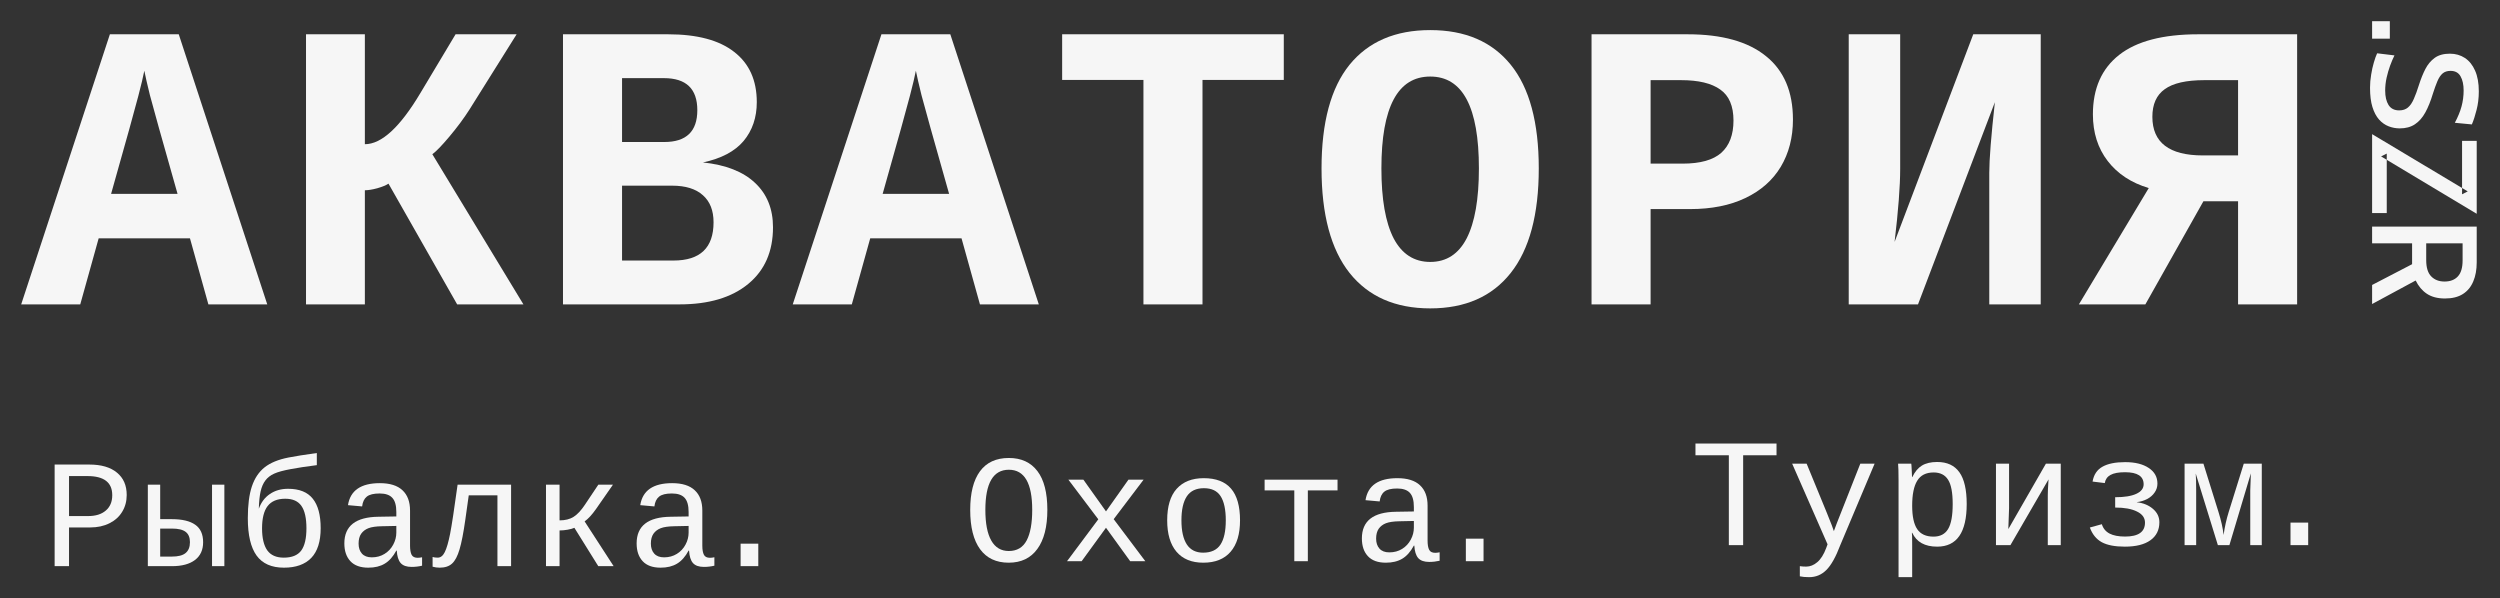
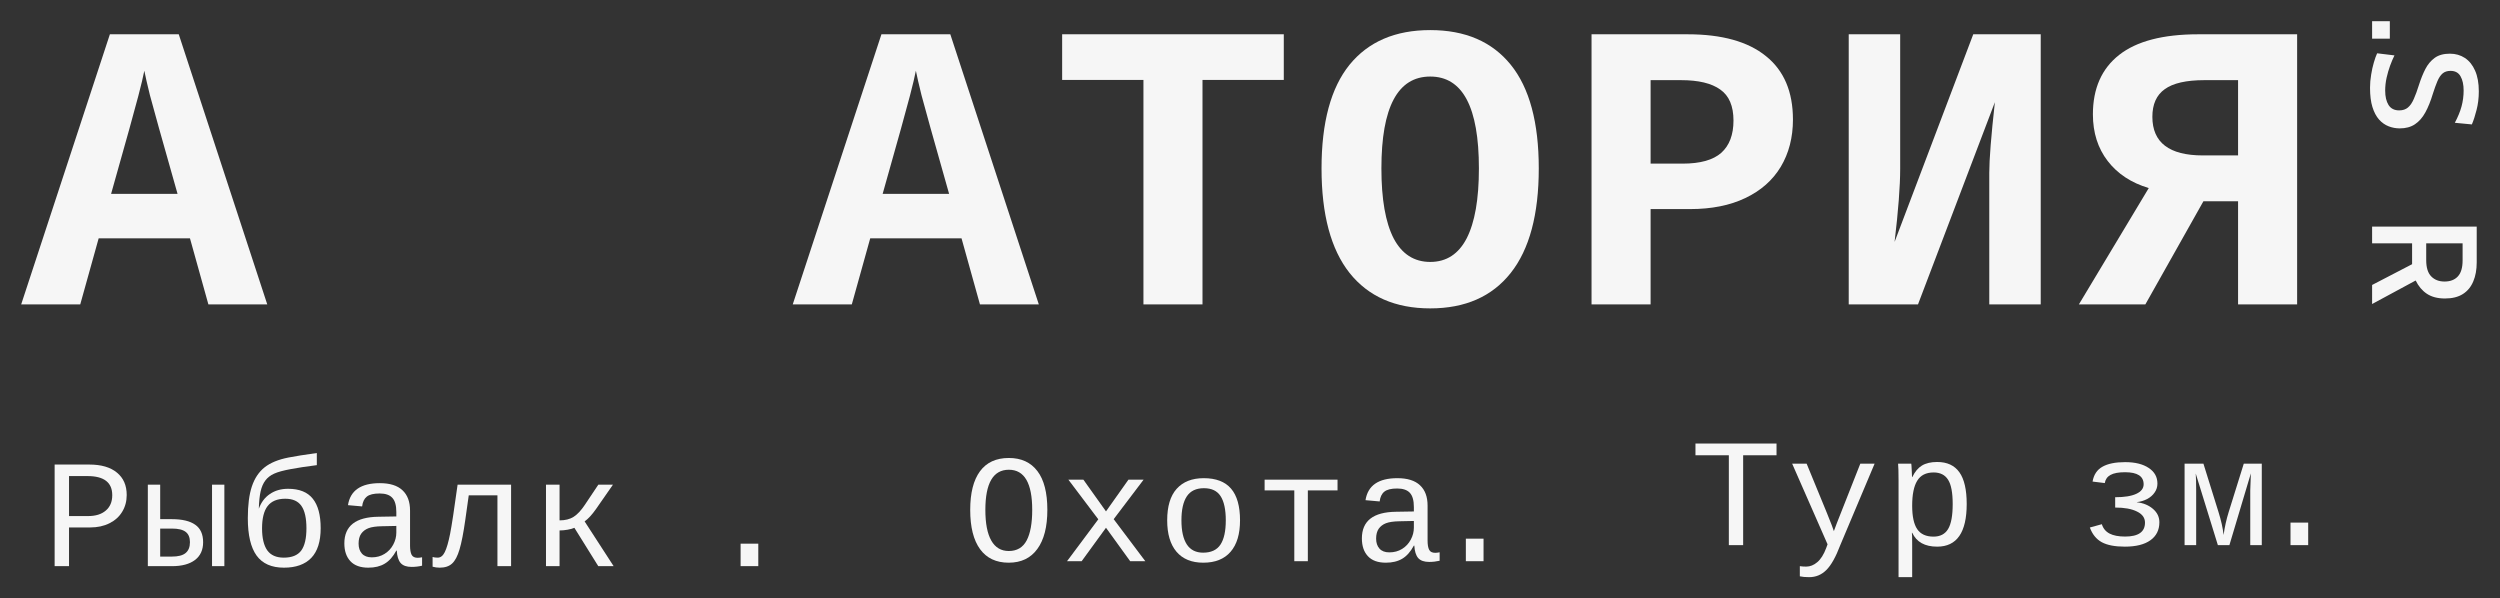
<svg xmlns="http://www.w3.org/2000/svg" viewBox="5532 5468 117.969 28.234">
  <rect x="5532" y="5468" width="117.969" height="28.234" fill="#333333" stroke="none" />
  <path fill="#f6f6f6" fill-opacity="1" stroke="" stroke-opacity="1" stroke-width="1" fill-rule="evenodd" id="tSvgcdd643838c" d="M 5544.611 5482.363 C 5541.833 5482.363 5541.833 5482.363 5541.833 5482.363 C 5541.833 5482.363 5540.964 5479.245 5540.964 5479.245 C 5540.964 5479.245 5536.656 5479.245 5536.656 5479.245 C 5536.656 5479.245 5535.787 5482.363 5535.787 5482.363 C 5535.787 5482.363 5533 5482.363 5533 5482.363 C 5533 5482.363 5537.185 5469.618 5537.185 5469.618 C 5537.185 5469.618 5540.435 5469.618 5540.435 5469.618 C 5540.435 5469.618 5544.611 5482.363 5544.611 5482.363 M 5538.81 5471.338 C 5538.76 5471.602 5538.665 5471.999 5538.527 5472.528 C 5538.394 5473.051 5537.966 5474.591 5537.242 5477.148 C 5540.378 5477.148 5540.378 5477.148 5540.378 5477.148 C 5539.641 5474.553 5539.207 5473.001 5539.074 5472.49 C 5538.949 5471.98 5538.86 5471.596 5538.81 5471.338Z" />
-   <path fill="#f6f6f6" fill-opacity="1" stroke="" stroke-opacity="1" stroke-width="1" fill-rule="evenodd" id="tSvg3b83beacdf" d="M 5546.44 5469.618 C 5549.217 5469.618 5549.217 5469.618 5549.217 5469.618 C 5549.217 5469.618 5549.217 5474.805 5549.217 5474.805 C 5550.004 5474.805 5550.877 5474.002 5551.834 5472.396 C 5553.497 5469.618 5553.497 5469.618 5553.497 5469.618 C 5553.497 5469.618 5556.378 5469.618 5556.378 5469.618 C 5556.378 5469.618 5554.158 5473.161 5554.158 5473.161 C 5553.894 5473.577 5553.579 5474.002 5553.213 5474.437 C 5552.854 5474.865 5552.584 5475.145 5552.401 5475.277 C 5556.699 5482.363 5556.699 5482.363 5556.699 5482.363 C 5556.699 5482.363 5553.572 5482.363 5553.572 5482.363 C 5553.572 5482.363 5550.332 5476.666 5550.332 5476.666 C 5550.219 5476.742 5550.042 5476.814 5549.803 5476.883 C 5549.57 5476.946 5549.375 5476.978 5549.217 5476.978 C 5549.217 5482.363 5549.217 5482.363 5549.217 5482.363 C 5549.217 5482.363 5546.44 5482.363 5546.44 5482.363 C 5546.44 5482.363 5546.44 5469.618 5546.44 5469.618" />
-   <path fill="#f6f6f6" fill-opacity="1" stroke="" stroke-opacity="1" stroke-width="1" fill-rule="evenodd" id="tSvgb08ccfe4b5" d="M 5568.476 5478.726 C 5568.476 5479.866 5568.086 5480.757 5567.305 5481.399 C 5566.524 5482.042 5565.444 5482.363 5564.065 5482.363 C 5558.566 5482.363 5558.566 5482.363 5558.566 5482.363 C 5558.566 5482.363 5558.566 5469.618 5558.566 5469.618 C 5558.566 5469.618 5563.526 5469.618 5563.526 5469.618 C 5564.899 5469.618 5565.938 5469.896 5566.644 5470.45 C 5567.355 5470.998 5567.711 5471.788 5567.711 5472.821 C 5567.711 5473.545 5567.503 5474.156 5567.088 5474.654 C 5566.672 5475.145 5566.033 5475.482 5565.17 5475.665 C 5566.247 5475.778 5567.066 5476.099 5567.626 5476.628 C 5568.193 5477.157 5568.476 5477.856 5568.476 5478.726Z M 5564.905 5473.199 C 5564.905 5472.191 5564.38 5471.687 5563.328 5471.687 C 5561.353 5471.687 5561.353 5471.687 5561.353 5471.687 C 5561.353 5471.687 5561.353 5474.701 5561.353 5474.701 C 5561.353 5474.701 5563.347 5474.701 5563.347 5474.701 C 5564.386 5474.701 5564.905 5474.2 5564.905 5473.199Z M 5565.671 5478.489 C 5565.671 5477.935 5565.504 5477.51 5565.17 5477.214 C 5564.836 5476.912 5564.351 5476.761 5563.715 5476.761 C 5561.353 5476.761 5561.353 5476.761 5561.353 5476.761 C 5561.353 5476.761 5561.353 5480.294 5561.353 5480.294 C 5561.353 5480.294 5563.781 5480.294 5563.781 5480.294 C 5565.041 5480.294 5565.671 5479.692 5565.671 5478.489Z" />
  <path fill="#f6f6f6" fill-opacity="1" stroke="" stroke-opacity="1" stroke-width="1" fill-rule="evenodd" id="tSvg1fd449bb28" d="M 5581.019 5482.363 C 5578.241 5482.363 5578.241 5482.363 5578.241 5482.363 C 5578.241 5482.363 5577.372 5479.245 5577.372 5479.245 C 5577.372 5479.245 5573.064 5479.245 5573.064 5479.245 C 5573.064 5479.245 5572.195 5482.363 5572.195 5482.363 C 5572.195 5482.363 5569.408 5482.363 5569.408 5482.363 C 5569.408 5482.363 5573.593 5469.618 5573.593 5469.618 C 5573.593 5469.618 5576.843 5469.618 5576.843 5469.618 C 5576.843 5469.618 5581.019 5482.363 5581.019 5482.363 M 5575.218 5471.338 C 5575.168 5471.602 5575.073 5471.999 5574.935 5472.528 C 5574.802 5473.051 5574.374 5474.591 5573.65 5477.148 C 5576.786 5477.148 5576.786 5477.148 5576.786 5477.148 C 5576.05 5474.553 5575.615 5473.001 5575.483 5472.49 C 5575.357 5471.98 5575.269 5471.596 5575.218 5471.338Z" />
  <path fill="#f6f6f6" fill-opacity="1" stroke="" stroke-opacity="1" stroke-width="1" fill-rule="evenodd" id="tSvg200094f6c5" d="M 5588.743 5471.772 C 5588.743 5482.363 5588.743 5482.363 5588.743 5482.363 C 5588.743 5482.363 5585.956 5482.363 5585.956 5482.363 C 5585.956 5482.363 5585.956 5471.772 5585.956 5471.772 C 5585.956 5471.772 5582.12 5471.772 5582.12 5471.772 C 5582.12 5471.772 5582.12 5469.618 5582.12 5469.618 C 5582.12 5469.618 5592.579 5469.618 5592.579 5469.618 C 5592.579 5469.618 5592.579 5471.772 5592.579 5471.772 C 5592.579 5471.772 5588.743 5471.772 5588.743 5471.772" />
  <path fill="#f6f6f6" fill-opacity="1" stroke="" stroke-opacity="1" stroke-width="1" fill-rule="evenodd" id="tSvg9d6fa76695" d="M 5604.611 5475.948 C 5604.611 5478.121 5604.17 5479.765 5603.288 5480.88 C 5602.406 5481.994 5601.14 5482.552 5599.49 5482.552 C 5597.84 5482.552 5596.571 5481.994 5595.683 5480.88 C 5594.801 5479.765 5594.36 5478.121 5594.36 5475.948 C 5594.36 5473.775 5594.801 5472.144 5595.683 5471.054 C 5596.571 5469.965 5597.84 5469.42 5599.49 5469.42 C 5601.14 5469.42 5602.406 5469.965 5603.288 5471.054 C 5604.17 5472.144 5604.611 5473.775 5604.611 5475.948Z M 5601.786 5475.948 C 5601.786 5473.057 5601.021 5471.612 5599.49 5471.612 C 5597.954 5471.612 5597.185 5473.057 5597.185 5475.948 C 5597.185 5477.397 5597.377 5478.496 5597.761 5479.245 C 5598.152 5479.988 5598.728 5480.36 5599.49 5480.36 C 5600.252 5480.36 5600.826 5479.988 5601.21 5479.245 C 5601.594 5478.496 5601.786 5477.397 5601.786 5475.948Z" />
  <path fill="#f6f6f6" fill-opacity="1" stroke="" stroke-opacity="1" stroke-width="1" fill-rule="evenodd" id="tSvg179ce3234c9" d="M 5616.605 5473.643 C 5616.605 5474.487 5616.413 5475.23 5616.029 5475.873 C 5615.645 5476.509 5615.087 5477 5614.357 5477.346 C 5613.632 5477.693 5612.763 5477.866 5611.749 5477.866 C 5609.888 5477.866 5609.888 5477.866 5609.888 5477.866 C 5609.888 5477.866 5609.888 5482.363 5609.888 5482.363 C 5609.888 5482.363 5607.101 5482.363 5607.101 5482.363 C 5607.101 5482.363 5607.101 5469.618 5607.101 5469.618 C 5607.101 5469.618 5611.636 5469.618 5611.636 5469.618 C 5613.254 5469.618 5614.486 5469.962 5615.33 5470.648 C 5616.18 5471.328 5616.605 5472.327 5616.605 5473.643Z M 5613.799 5473.69 C 5613.799 5473.004 5613.591 5472.516 5613.176 5472.226 C 5612.766 5471.93 5612.149 5471.782 5611.324 5471.782 C 5609.888 5471.782 5609.888 5471.782 5609.888 5471.782 C 5609.888 5471.782 5609.888 5475.721 5609.888 5475.721 C 5609.888 5475.721 5611.4 5475.721 5611.4 5475.721 C 5612.231 5475.721 5612.839 5475.551 5613.223 5475.211 C 5613.607 5474.865 5613.799 5474.358 5613.799 5473.69Z" />
  <path fill="#f6f6f6" fill-opacity="1" stroke="" stroke-opacity="1" stroke-width="1" fill-rule="evenodd" id="tSvgf5de61e5c0" d="M 5619.237 5482.363 C 5619.237 5469.618 5619.237 5469.618 5619.237 5469.618 C 5619.237 5469.618 5621.665 5469.618 5621.665 5469.618 C 5621.665 5469.618 5621.665 5475.967 5621.665 5475.967 C 5621.665 5476.786 5621.577 5477.935 5621.401 5479.415 C 5625.113 5469.618 5625.113 5469.618 5625.113 5469.618 C 5625.113 5469.618 5628.297 5469.618 5628.297 5469.618 C 5628.297 5469.618 5628.297 5482.363 5628.297 5482.363 C 5628.297 5482.363 5625.869 5482.363 5625.869 5482.363 C 5625.869 5482.363 5625.869 5476.165 5625.869 5476.165 C 5625.869 5475.523 5625.957 5474.408 5626.134 5472.821 C 5622.506 5482.363 5622.506 5482.363 5622.506 5482.363 C 5622.506 5482.363 5619.237 5482.363 5619.237 5482.363" />
  <path fill="#f6f6f6" fill-opacity="1" stroke="" stroke-opacity="1" stroke-width="1" fill-rule="evenodd" id="tSvgcfa8d6902d" d="M 5630.098 5482.363 C 5633.395 5476.874 5633.395 5476.874 5633.395 5476.874 C 5632.57 5476.628 5631.924 5476.203 5631.458 5475.599 C 5630.992 5474.994 5630.759 5474.26 5630.759 5473.397 C 5630.759 5472.176 5631.172 5471.24 5631.997 5470.592 C 5632.822 5469.943 5634.066 5469.618 5635.729 5469.618 C 5640.396 5469.618 5640.396 5469.618 5640.396 5469.618 C 5640.396 5469.618 5640.396 5482.363 5640.396 5482.363 C 5640.396 5482.363 5637.609 5482.363 5637.609 5482.363 C 5637.609 5482.363 5637.609 5477.497 5637.609 5477.497 C 5637.609 5477.497 5635.974 5477.497 5635.974 5477.497 C 5635.974 5477.497 5633.235 5482.363 5633.235 5482.363 C 5633.235 5482.363 5630.098 5482.363 5630.098 5482.363 M 5633.565 5473.511 C 5633.565 5474.726 5634.359 5475.334 5635.946 5475.334 C 5637.609 5475.334 5637.609 5475.334 5637.609 5475.334 C 5637.609 5475.334 5637.609 5471.782 5637.609 5471.782 C 5637.609 5471.782 5636.021 5471.782 5636.021 5471.782 C 5635.165 5471.782 5634.541 5471.924 5634.151 5472.207 C 5633.76 5472.484 5633.565 5472.919 5633.565 5473.511Z" />
  <path fill="#f6f6f6" fill-opacity="1" stroke="" stroke-opacity="1" stroke-width="1" fill-rule="evenodd" id="tSvg1446a90a899" d="M 5537.979 5491.357 C 5537.979 5491.653 5537.908 5491.917 5537.766 5492.149 C 5537.626 5492.382 5537.425 5492.563 5537.162 5492.693 C 5536.901 5492.824 5536.599 5492.889 5536.255 5492.889 C 5535.257 5492.889 5535.257 5492.889 5535.257 5492.889 C 5535.257 5492.889 5535.257 5494.716 5535.257 5494.716 C 5535.257 5494.716 5534.578 5494.716 5534.578 5494.716 C 5534.578 5494.716 5534.578 5489.921 5534.578 5489.921 C 5534.578 5489.921 5536.213 5489.921 5536.213 5489.921 C 5536.777 5489.921 5537.212 5490.048 5537.517 5490.301 C 5537.825 5490.552 5537.979 5490.904 5537.979 5491.357Z M 5537.297 5491.367 C 5537.297 5490.766 5536.908 5490.465 5536.131 5490.465 C 5535.257 5490.465 5535.257 5490.465 5535.257 5490.465 C 5535.257 5490.465 5535.257 5492.352 5535.257 5492.352 C 5535.257 5492.352 5536.16 5492.352 5536.16 5492.352 C 5536.513 5492.352 5536.79 5492.266 5536.991 5492.093 C 5537.195 5491.92 5537.297 5491.678 5537.297 5491.367Z" />
  <path fill="#f6f6f6" fill-opacity="1" stroke="" stroke-opacity="1" stroke-width="1" fill-rule="evenodd" id="tSvg923020d1e1" d="M 5540.11 5492.498 C 5540.596 5492.498 5540.963 5492.585 5541.212 5492.761 C 5541.461 5492.934 5541.585 5493.209 5541.585 5493.585 C 5541.585 5493.95 5541.457 5494.23 5541.201 5494.424 C 5540.945 5494.619 5540.583 5494.716 5540.114 5494.716 C 5538.976 5494.716 5538.976 5494.716 5538.976 5494.716 C 5538.976 5494.716 5538.976 5490.87 5538.976 5490.87 C 5538.976 5490.87 5539.559 5490.87 5539.559 5490.87 C 5539.559 5490.87 5539.559 5492.498 5539.559 5492.498 C 5539.559 5492.498 5540.11 5492.498 5540.11 5492.498 M 5539.559 5494.264 C 5540.11 5494.264 5540.11 5494.264 5540.11 5494.264 C 5540.406 5494.264 5540.622 5494.209 5540.757 5494.097 C 5540.894 5493.986 5540.963 5493.815 5540.963 5493.585 C 5540.963 5493.363 5540.896 5493.2 5540.761 5493.098 C 5540.628 5492.994 5540.412 5492.942 5540.114 5492.942 C 5539.559 5492.942 5539.559 5492.942 5539.559 5492.942 C 5539.559 5492.942 5539.559 5494.264 5539.559 5494.264 M 5542.005 5494.716 C 5542.005 5490.87 5542.005 5490.87 5542.005 5490.87 C 5542.005 5490.87 5542.587 5490.87 5542.587 5490.87 C 5542.587 5490.87 5542.587 5494.716 5542.587 5494.716 C 5542.587 5494.716 5542.005 5494.716 5542.005 5494.716" />
  <path fill="#f6f6f6" fill-opacity="1" stroke="" stroke-opacity="1" stroke-width="1" fill-rule="evenodd" id="tSvg101f8bbebd4" d="M 5546.46 5492.931 C 5546.46 5492.453 5546.382 5492.101 5546.225 5491.876 C 5546.069 5491.648 5545.814 5491.534 5545.461 5491.534 C 5545.084 5491.534 5544.807 5491.649 5544.629 5491.879 C 5544.454 5492.107 5544.366 5492.457 5544.366 5492.931 C 5544.366 5493.391 5544.448 5493.737 5544.611 5493.969 C 5544.777 5494.199 5545.037 5494.314 5545.39 5494.314 C 5545.771 5494.314 5546.045 5494.204 5546.211 5493.984 C 5546.377 5493.761 5546.46 5493.41 5546.46 5492.931Z M 5545.596 5491.065 C 5546.122 5491.065 5546.51 5491.22 5546.758 5491.531 C 5547.007 5491.839 5547.132 5492.303 5547.132 5492.924 C 5547.132 5493.552 5546.983 5494.02 5546.687 5494.328 C 5546.391 5494.634 5545.961 5494.787 5545.397 5494.787 C 5544.814 5494.787 5544.384 5494.596 5544.107 5494.215 C 5543.832 5493.833 5543.694 5493.247 5543.694 5492.455 C 5543.694 5491.834 5543.758 5491.333 5543.886 5490.952 C 5544.014 5490.568 5544.215 5490.268 5544.487 5490.052 C 5544.76 5489.837 5545.134 5489.683 5545.61 5489.59 C 5545.937 5489.526 5546.384 5489.455 5546.95 5489.377 C 5546.95 5489.949 5546.95 5489.949 5546.95 5489.949 C 5546.462 5490.011 5546.062 5490.071 5545.749 5490.13 C 5545.382 5490.197 5545.11 5490.27 5544.935 5490.351 C 5544.76 5490.431 5544.622 5490.538 5544.523 5490.671 C 5544.423 5490.801 5544.348 5490.972 5544.299 5491.183 C 5544.251 5491.391 5544.223 5491.666 5544.213 5492.007 C 5544.322 5491.704 5544.497 5491.472 5544.736 5491.311 C 5544.975 5491.147 5545.262 5491.065 5545.596 5491.065Z" />
  <path fill="#f6f6f6" fill-opacity="1" stroke="" stroke-opacity="1" stroke-width="1" fill-rule="evenodd" id="tSvg7ad929771" d="M 5551.708 5494.321 C 5551.769 5494.321 5551.839 5494.313 5551.917 5494.296 C 5551.917 5494.694 5551.917 5494.694 5551.917 5494.694 C 5551.756 5494.732 5551.592 5494.751 5551.423 5494.751 C 5551.186 5494.751 5551.013 5494.69 5550.904 5494.566 C 5550.798 5494.441 5550.737 5494.245 5550.723 5493.98 C 5550.702 5493.98 5550.702 5493.98 5550.702 5493.98 C 5550.548 5494.267 5550.365 5494.473 5550.154 5494.598 C 5549.946 5494.724 5549.688 5494.787 5549.38 5494.787 C 5549.005 5494.787 5548.723 5494.685 5548.534 5494.481 C 5548.344 5494.277 5548.249 5493.998 5548.249 5493.642 C 5548.249 5492.815 5548.787 5492.396 5549.863 5492.384 C 5550.702 5492.37 5550.702 5492.37 5550.702 5492.37 C 5550.702 5492.37 5550.702 5492.16 5550.702 5492.16 C 5550.702 5491.85 5550.639 5491.627 5550.513 5491.492 C 5550.388 5491.354 5550.188 5491.286 5549.913 5491.286 C 5549.633 5491.286 5549.432 5491.335 5549.308 5491.435 C 5549.185 5491.534 5549.112 5491.688 5549.088 5491.897 C 5548.42 5491.837 5548.42 5491.837 5548.42 5491.837 C 5548.529 5491.145 5549.03 5490.799 5549.923 5490.799 C 5550.397 5490.799 5550.753 5490.91 5550.99 5491.133 C 5551.229 5491.353 5551.349 5491.673 5551.349 5492.093 C 5551.349 5493.749 5551.349 5493.749 5551.349 5493.749 C 5551.349 5493.938 5551.374 5494.082 5551.423 5494.179 C 5551.473 5494.274 5551.568 5494.321 5551.708 5494.321Z M 5549.543 5494.3 C 5549.771 5494.3 5549.972 5494.245 5550.147 5494.136 C 5550.323 5494.027 5550.459 5493.882 5550.556 5493.699 C 5550.653 5493.517 5550.702 5493.328 5550.702 5493.134 C 5550.702 5492.818 5550.702 5492.818 5550.702 5492.818 C 5550.702 5492.818 5550.026 5492.832 5550.026 5492.832 C 5549.747 5492.837 5549.534 5492.867 5549.387 5492.924 C 5549.24 5492.981 5549.125 5493.069 5549.042 5493.187 C 5548.961 5493.303 5548.921 5493.459 5548.921 5493.653 C 5548.921 5493.847 5548.973 5494.004 5549.077 5494.122 C 5549.184 5494.241 5549.339 5494.3 5549.543 5494.3Z" />
  <path fill="#f6f6f6" fill-opacity="1" stroke="" stroke-opacity="1" stroke-width="1" fill-rule="evenodd" id="tSvg1773fa262e3" d="M 5555.473 5494.716 C 5555.473 5491.375 5555.473 5491.375 5555.473 5491.375 C 5555.473 5491.375 5554.119 5491.375 5554.119 5491.375 C 5554.119 5491.375 5553.956 5492.533 5553.956 5492.533 C 5553.87 5493.142 5553.78 5493.606 5553.685 5493.923 C 5553.593 5494.238 5553.476 5494.461 5553.334 5494.591 C 5553.194 5494.722 5552.998 5494.787 5552.747 5494.787 C 5552.629 5494.787 5552.517 5494.771 5552.413 5494.741 C 5552.413 5494.282 5552.413 5494.282 5552.413 5494.282 C 5552.472 5494.303 5552.553 5494.314 5552.655 5494.314 C 5552.792 5494.314 5552.903 5494.226 5552.989 5494.051 C 5553.076 5493.876 5553.159 5493.591 5553.238 5493.198 C 5553.316 5492.802 5553.434 5492.026 5553.593 5490.87 C 5556.117 5490.87 5556.117 5490.87 5556.117 5490.87 C 5556.117 5490.87 5556.117 5494.716 5556.117 5494.716 C 5556.117 5494.716 5555.473 5494.716 5555.473 5494.716" />
  <path fill="#f6f6f6" fill-opacity="1" stroke="" stroke-opacity="1" stroke-width="1" fill-rule="evenodd" id="tSvgc6da4e974c" d="M 5557.764 5490.87 C 5558.404 5490.87 5558.404 5490.87 5558.404 5490.87 C 5558.404 5490.87 5558.404 5492.555 5558.404 5492.555 C 5558.672 5492.555 5558.893 5492.499 5559.068 5492.388 C 5559.244 5492.276 5559.419 5492.089 5559.595 5491.826 C 5560.234 5490.87 5560.234 5490.87 5560.234 5490.87 C 5560.234 5490.87 5560.924 5490.87 5560.924 5490.87 C 5560.924 5490.87 5560.121 5492.025 5560.121 5492.025 C 5559.936 5492.288 5559.758 5492.481 5559.587 5492.604 C 5560.956 5494.716 5560.956 5494.716 5560.956 5494.716 C 5560.956 5494.716 5560.231 5494.716 5560.231 5494.716 C 5560.231 5494.716 5559.104 5492.906 5559.104 5492.906 C 5559.023 5492.942 5558.918 5492.972 5558.788 5492.995 C 5558.657 5493.019 5558.529 5493.031 5558.404 5493.031 C 5558.404 5494.716 5558.404 5494.716 5558.404 5494.716 C 5558.404 5494.716 5557.764 5494.716 5557.764 5494.716 C 5557.764 5494.716 5557.764 5490.87 5557.764 5490.87" />
-   <path fill="#f6f6f6" fill-opacity="1" stroke="" stroke-opacity="1" stroke-width="1" fill-rule="evenodd" id="tSvg8ff6683777" d="M 5565.5 5494.321 C 5565.562 5494.321 5565.632 5494.313 5565.71 5494.296 C 5565.71 5494.694 5565.71 5494.694 5565.71 5494.694 C 5565.549 5494.732 5565.384 5494.751 5565.216 5494.751 C 5564.979 5494.751 5564.806 5494.69 5564.697 5494.566 C 5564.59 5494.441 5564.53 5494.245 5564.515 5493.98 C 5564.494 5493.98 5564.494 5493.98 5564.494 5493.98 C 5564.34 5494.267 5564.158 5494.473 5563.947 5494.598 C 5563.738 5494.724 5563.48 5494.787 5563.172 5494.787 C 5562.797 5494.787 5562.515 5494.685 5562.326 5494.481 C 5562.136 5494.277 5562.041 5493.998 5562.041 5493.642 C 5562.041 5492.815 5562.579 5492.396 5563.655 5492.384 C 5564.494 5492.37 5564.494 5492.37 5564.494 5492.37 C 5564.494 5492.37 5564.494 5492.16 5564.494 5492.16 C 5564.494 5491.85 5564.431 5491.627 5564.306 5491.492 C 5564.18 5491.354 5563.98 5491.286 5563.705 5491.286 C 5563.425 5491.286 5563.224 5491.335 5563.101 5491.435 C 5562.978 5491.534 5562.904 5491.688 5562.88 5491.897 C 5562.212 5491.837 5562.212 5491.837 5562.212 5491.837 C 5562.321 5491.145 5562.822 5490.799 5563.716 5490.799 C 5564.19 5490.799 5564.545 5490.91 5564.782 5491.133 C 5565.021 5491.353 5565.141 5491.673 5565.141 5492.093 C 5565.141 5493.749 5565.141 5493.749 5565.141 5493.749 C 5565.141 5493.938 5565.166 5494.082 5565.216 5494.179 C 5565.265 5494.274 5565.36 5494.321 5565.5 5494.321Z M 5563.335 5494.3 C 5563.563 5494.3 5563.764 5494.245 5563.94 5494.136 C 5564.115 5494.027 5564.251 5493.882 5564.348 5493.699 C 5564.446 5493.517 5564.494 5493.328 5564.494 5493.134 C 5564.494 5492.818 5564.494 5492.818 5564.494 5492.818 C 5564.494 5492.818 5563.819 5492.832 5563.819 5492.832 C 5563.539 5492.837 5563.326 5492.867 5563.179 5492.924 C 5563.032 5492.981 5562.917 5493.069 5562.834 5493.187 C 5562.754 5493.303 5562.713 5493.459 5562.713 5493.653 C 5562.713 5493.847 5562.765 5494.004 5562.87 5494.122 C 5562.976 5494.241 5563.132 5494.3 5563.335 5494.3Z" />
  <path fill="#f6f6f6" fill-opacity="1" stroke="" stroke-opacity="1" stroke-width="1" fill-rule="evenodd" id="tSvg10c5b9c39ea" d="M 5566.947 5494.716 C 5566.947 5493.653 5566.947 5493.653 5566.947 5493.653 C 5566.947 5493.653 5567.782 5493.653 5567.782 5493.653 C 5567.782 5493.653 5567.782 5494.716 5567.782 5494.716 C 5567.782 5494.716 5566.947 5494.716 5566.947 5494.716" />
  <path fill="#f6f6f6" fill-opacity="1" stroke="" stroke-opacity="1" stroke-width="1" fill-rule="evenodd" id="tSvg9907bf5aaa" d="M 5581.422 5492.06 C 5581.422 5492.859 5581.265 5493.474 5580.949 5493.905 C 5580.637 5494.336 5580.186 5494.552 5579.599 5494.552 C 5579.009 5494.552 5578.558 5494.34 5578.248 5493.916 C 5577.938 5493.492 5577.782 5492.873 5577.782 5492.06 C 5577.782 5491.262 5577.936 5490.654 5578.244 5490.237 C 5578.552 5489.82 5579.006 5489.611 5579.606 5489.611 C 5580.191 5489.611 5580.64 5489.817 5580.953 5490.23 C 5581.266 5490.64 5581.422 5491.25 5581.422 5492.06Z M 5580.708 5492.06 C 5580.708 5490.797 5580.34 5490.166 5579.606 5490.166 C 5578.866 5490.166 5578.497 5490.797 5578.497 5492.06 C 5578.497 5492.7 5578.59 5493.184 5578.778 5493.511 C 5578.965 5493.838 5579.24 5494.001 5579.602 5494.001 C 5579.988 5494.001 5580.269 5493.835 5580.445 5493.503 C 5580.62 5493.172 5580.708 5492.691 5580.708 5492.06Z" />
  <path fill="#f6f6f6" fill-opacity="1" stroke="" stroke-opacity="1" stroke-width="1" fill-rule="evenodd" id="tSvg3a3558f23a" d="M 5585.33 5494.481 C 5584.189 5492.903 5584.189 5492.903 5584.189 5492.903 C 5584.189 5492.903 5583.041 5494.481 5583.041 5494.481 C 5583.041 5494.481 5582.351 5494.481 5582.351 5494.481 C 5582.351 5494.481 5583.826 5492.505 5583.826 5492.505 C 5583.826 5492.505 5582.415 5490.635 5582.415 5490.635 C 5582.415 5490.635 5583.123 5490.635 5583.123 5490.635 C 5583.123 5490.635 5584.189 5492.131 5584.189 5492.131 C 5584.189 5492.131 5585.248 5490.635 5585.248 5490.635 C 5585.248 5490.635 5585.963 5490.635 5585.963 5490.635 C 5585.963 5490.635 5584.552 5492.498 5584.552 5492.498 C 5584.552 5492.498 5586.044 5494.481 5586.044 5494.481 C 5586.044 5494.481 5585.33 5494.481 5585.33 5494.481" />
  <path fill="#f6f6f6" fill-opacity="1" stroke="" stroke-opacity="1" stroke-width="1" fill-rule="evenodd" id="tSvg4ae8d4cf74" d="M 5590.514 5492.554 C 5590.514 5493.201 5590.365 5493.697 5590.066 5494.04 C 5589.77 5494.381 5589.341 5494.552 5588.779 5494.552 C 5588.23 5494.552 5587.808 5494.379 5587.514 5494.033 C 5587.222 5493.687 5587.077 5493.194 5587.077 5492.554 C 5587.077 5491.893 5587.226 5491.397 5587.525 5491.065 C 5587.826 5490.731 5588.251 5490.564 5588.801 5490.564 C 5589.379 5490.564 5589.809 5490.729 5590.091 5491.058 C 5590.373 5491.387 5590.514 5491.886 5590.514 5492.554Z M 5589.842 5492.554 C 5589.842 5492.045 5589.76 5491.665 5589.597 5491.413 C 5589.436 5491.162 5589.174 5491.037 5588.811 5491.037 C 5588.444 5491.037 5588.175 5491.165 5588.004 5491.42 C 5587.834 5491.676 5587.749 5492.054 5587.749 5492.554 C 5587.749 5493.052 5587.834 5493.431 5588.004 5493.692 C 5588.175 5493.95 5588.431 5494.079 5588.772 5494.079 C 5589.149 5494.079 5589.422 5493.952 5589.59 5493.699 C 5589.758 5493.445 5589.842 5493.064 5589.842 5492.554Z" />
  <path fill="#f6f6f6" fill-opacity="1" stroke="" stroke-opacity="1" stroke-width="1" fill-rule="evenodd" id="tSvgf41b74ca32" d="M 5591.674 5490.635 C 5595.115 5490.635 5595.115 5490.635 5595.115 5490.635 C 5595.115 5490.635 5595.115 5491.14 5595.115 5491.14 C 5595.115 5491.14 5593.714 5491.14 5593.714 5491.14 C 5593.714 5491.14 5593.714 5494.481 5593.714 5494.481 C 5593.714 5494.481 5593.075 5494.481 5593.075 5494.481 C 5593.075 5494.481 5593.075 5491.14 5593.075 5491.14 C 5593.075 5491.14 5591.674 5491.14 5591.674 5491.14 C 5591.674 5491.14 5591.674 5490.635 5591.674 5490.635" />
  <path fill="#f6f6f6" fill-opacity="1" stroke="" stroke-opacity="1" stroke-width="1" fill-rule="evenodd" id="tSvga16b6d9bfe" d="M 5599.723 5494.086 C 5599.785 5494.086 5599.855 5494.078 5599.933 5494.061 C 5599.933 5494.46 5599.933 5494.46 5599.933 5494.46 C 5599.772 5494.497 5599.607 5494.516 5599.439 5494.516 C 5599.202 5494.516 5599.029 5494.455 5598.92 5494.332 C 5598.813 5494.206 5598.753 5494.011 5598.738 5493.745 C 5598.717 5493.745 5598.717 5493.745 5598.717 5493.745 C 5598.563 5494.032 5598.381 5494.238 5598.17 5494.364 C 5597.961 5494.489 5597.703 5494.552 5597.395 5494.552 C 5597.02 5494.552 5596.738 5494.45 5596.549 5494.246 C 5596.359 5494.043 5596.264 5493.763 5596.264 5493.407 C 5596.264 5492.58 5596.802 5492.161 5597.878 5492.149 C 5598.717 5492.135 5598.717 5492.135 5598.717 5492.135 C 5598.717 5492.135 5598.717 5491.925 5598.717 5491.925 C 5598.717 5491.615 5598.654 5491.392 5598.529 5491.257 C 5598.403 5491.12 5598.203 5491.051 5597.928 5491.051 C 5597.648 5491.051 5597.447 5491.101 5597.324 5491.2 C 5597.2 5491.3 5597.127 5491.454 5597.103 5491.662 C 5596.435 5491.602 5596.435 5491.602 5596.435 5491.602 C 5596.544 5490.91 5597.045 5490.564 5597.939 5490.564 C 5598.413 5490.564 5598.768 5490.675 5599.005 5490.898 C 5599.244 5491.118 5599.364 5491.438 5599.364 5491.858 C 5599.364 5493.514 5599.364 5493.514 5599.364 5493.514 C 5599.364 5493.704 5599.389 5493.847 5599.439 5493.944 C 5599.488 5494.039 5599.583 5494.086 5599.723 5494.086Z M 5597.558 5494.065 C 5597.786 5494.065 5597.987 5494.011 5598.163 5493.902 C 5598.338 5493.793 5598.474 5493.647 5598.571 5493.464 C 5598.669 5493.282 5598.717 5493.093 5598.717 5492.899 C 5598.717 5492.583 5598.717 5492.583 5598.717 5492.583 C 5598.717 5492.583 5598.042 5492.597 5598.042 5492.597 C 5597.762 5492.602 5597.549 5492.633 5597.402 5492.689 C 5597.255 5492.746 5597.14 5492.834 5597.057 5492.952 C 5596.977 5493.069 5596.936 5493.224 5596.936 5493.418 C 5596.936 5493.612 5596.988 5493.769 5597.093 5493.887 C 5597.199 5494.006 5597.355 5494.065 5597.558 5494.065Z" />
  <path fill="#f6f6f6" fill-opacity="1" stroke="" stroke-opacity="1" stroke-width="1" fill-rule="evenodd" id="tSvg14e66a34c7e" d="M 5601.17 5494.481 C 5601.17 5493.418 5601.17 5493.418 5601.17 5493.418 C 5601.17 5493.418 5602.005 5493.418 5602.005 5493.418 C 5602.005 5493.418 5602.005 5494.481 5602.005 5494.481 C 5602.005 5494.481 5601.17 5494.481 5601.17 5494.481" />
  <path fill="#f6f6f6" fill-opacity="1" stroke="" stroke-opacity="1" stroke-width="1" fill-rule="evenodd" id="tSvg8b20e90858" d="M 5614.255 5489.483 C 5614.255 5493.724 5614.255 5493.724 5614.255 5493.724 C 5614.255 5493.724 5613.58 5493.724 5613.58 5493.724 C 5613.58 5493.724 5613.58 5489.483 5613.58 5489.483 C 5613.58 5489.483 5612.005 5489.483 5612.005 5489.483 C 5612.005 5489.483 5612.005 5488.929 5612.005 5488.929 C 5612.005 5488.929 5615.83 5488.929 5615.83 5488.929 C 5615.83 5488.929 5615.83 5489.483 5615.83 5489.483 C 5615.83 5489.483 5614.255 5489.483 5614.255 5489.483" />
  <path fill="#f6f6f6" fill-opacity="1" stroke="" stroke-opacity="1" stroke-width="1" fill-rule="evenodd" id="tSvg1d29ad3c61" d="M 5617.37 5495.235 C 5617.195 5495.235 5617.048 5495.222 5616.93 5495.195 C 5616.93 5494.716 5616.93 5494.716 5616.93 5494.716 C 5617.02 5494.73 5617.119 5494.737 5617.228 5494.737 C 5617.415 5494.737 5617.591 5494.667 5617.754 5494.527 C 5617.92 5494.387 5618.06 5494.165 5618.174 5493.859 C 5618.238 5493.685 5618.238 5493.685 5618.238 5493.685 C 5618.238 5493.685 5616.567 5489.878 5616.567 5489.878 C 5616.567 5489.878 5617.25 5489.878 5617.25 5489.878 C 5617.25 5489.878 5618.188 5492.16 5618.188 5492.16 C 5618.404 5492.691 5618.52 5492.992 5618.536 5493.063 C 5618.682 5492.672 5618.682 5492.672 5618.682 5492.672 C 5618.682 5492.672 5619.784 5489.878 5619.784 5489.878 C 5619.784 5489.878 5620.459 5489.878 5620.459 5489.878 C 5620.459 5489.878 5618.838 5493.724 5618.838 5493.724 C 5618.628 5494.281 5618.408 5494.672 5618.181 5494.897 C 5617.956 5495.122 5617.686 5495.235 5617.37 5495.235Z" />
  <path fill="#f6f6f6" fill-opacity="1" stroke="" stroke-opacity="1" stroke-width="1" fill-rule="evenodd" id="tSvgfa950f37ee" d="M 5624.804 5491.783 C 5624.804 5493.124 5624.34 5493.795 5623.411 5493.795 C 5622.828 5493.795 5622.436 5493.577 5622.234 5493.141 C 5622.217 5493.141 5622.217 5493.141 5622.217 5493.141 C 5622.226 5493.16 5622.231 5493.357 5622.231 5493.731 C 5622.231 5495.235 5622.231 5495.235 5622.231 5495.235 C 5622.231 5495.235 5621.588 5495.235 5621.588 5495.235 C 5621.588 5495.235 5621.588 5490.674 5621.588 5490.674 C 5621.588 5490.271 5621.58 5490.006 5621.566 5489.878 C 5622.188 5489.878 5622.188 5489.878 5622.188 5489.878 C 5622.191 5489.887 5622.194 5489.923 5622.199 5489.985 C 5622.204 5490.044 5622.208 5490.133 5622.213 5490.251 C 5622.22 5490.367 5622.224 5490.454 5622.224 5490.511 C 5622.238 5490.511 5622.238 5490.511 5622.238 5490.511 C 5622.356 5490.262 5622.507 5490.082 5622.689 5489.97 C 5622.874 5489.857 5623.115 5489.8 5623.411 5489.8 C 5623.88 5489.8 5624.23 5489.962 5624.46 5490.287 C 5624.689 5490.609 5624.804 5491.108 5624.804 5491.783Z M 5624.143 5491.783 C 5624.143 5491.248 5624.071 5490.866 5623.926 5490.639 C 5623.782 5490.409 5623.554 5490.294 5623.244 5490.294 C 5622.886 5490.294 5622.628 5490.424 5622.469 5490.685 C 5622.31 5490.943 5622.231 5491.335 5622.231 5491.861 C 5622.231 5492.366 5622.31 5492.736 5622.469 5492.97 C 5622.628 5493.205 5622.884 5493.322 5623.237 5493.322 C 5623.552 5493.322 5623.782 5493.203 5623.926 5492.963 C 5624.071 5492.724 5624.143 5492.331 5624.143 5491.783Z" />
-   <path fill="#f6f6f6" fill-opacity="1" stroke="" stroke-opacity="1" stroke-width="1" fill-rule="evenodd" id="tSvga66e090b7b" d="M 5626.803 5489.878 C 5626.803 5491.982 5626.803 5491.982 5626.803 5491.982 C 5626.803 5491.982 5626.768 5492.967 5626.768 5492.967 C 5626.768 5492.967 5628.542 5489.878 5628.542 5489.878 C 5628.542 5489.878 5629.242 5489.878 5629.242 5489.878 C 5629.242 5489.878 5629.242 5493.724 5629.242 5493.724 C 5629.242 5493.724 5628.63 5493.724 5628.63 5493.724 C 5628.63 5493.724 5628.63 5491.378 5628.63 5491.378 C 5628.63 5491.224 5628.639 5491.028 5628.655 5490.791 C 5628.666 5490.621 5628.666 5490.621 5628.666 5490.621 C 5628.666 5490.621 5626.867 5493.724 5626.867 5493.724 C 5626.867 5493.724 5626.185 5493.724 5626.185 5493.724 C 5626.185 5493.724 5626.185 5489.878 5626.185 5489.878 C 5626.185 5489.878 5626.803 5489.878 5626.803 5489.878" />
  <path fill="#f6f6f6" fill-opacity="1" stroke="" stroke-opacity="1" stroke-width="1" fill-rule="evenodd" id="tSvg15f9d63256b" d="M 5632.265 5493.795 C 5631.798 5493.795 5631.435 5493.725 5631.177 5493.585 C 5630.919 5493.443 5630.731 5493.212 5630.615 5492.892 C 5631.181 5492.736 5631.181 5492.736 5631.181 5492.736 C 5631.242 5492.935 5631.363 5493.082 5631.543 5493.177 C 5631.723 5493.271 5631.968 5493.319 5632.279 5493.319 C 5632.905 5493.319 5633.217 5493.099 5633.217 5492.661 C 5633.217 5492.436 5633.092 5492.262 5632.841 5492.139 C 5632.592 5492.013 5632.248 5491.95 5631.81 5491.95 C 5631.81 5491.463 5631.81 5491.463 5631.81 5491.463 C 5632.243 5491.463 5632.575 5491.41 5632.805 5491.303 C 5633.037 5491.197 5633.153 5491.046 5633.153 5490.852 C 5633.153 5490.473 5632.861 5490.283 5632.275 5490.283 C 5631.97 5490.283 5631.741 5490.326 5631.589 5490.411 C 5631.438 5490.494 5631.348 5490.622 5631.319 5490.795 C 5630.743 5490.724 5630.743 5490.724 5630.743 5490.724 C 5630.8 5490.399 5630.955 5490.166 5631.209 5490.024 C 5631.465 5489.879 5631.822 5489.807 5632.279 5489.807 C 5632.748 5489.807 5633.119 5489.898 5633.392 5490.081 C 5633.666 5490.261 5633.804 5490.507 5633.804 5490.82 C 5633.804 5490.974 5633.76 5491.114 5633.672 5491.239 C 5633.587 5491.365 5633.469 5491.468 5633.317 5491.549 C 5633.165 5491.627 5633.004 5491.675 5632.833 5491.694 C 5632.833 5491.701 5632.833 5491.701 5632.833 5491.701 C 5633.137 5491.735 5633.389 5491.838 5633.591 5492.011 C 5633.794 5492.184 5633.896 5492.395 5633.896 5492.643 C 5633.896 5493.008 5633.755 5493.291 5633.473 5493.493 C 5633.194 5493.694 5632.791 5493.795 5632.265 5493.795Z" />
  <path fill="#f6f6f6" fill-opacity="1" stroke="" stroke-opacity="1" stroke-width="1" fill-rule="evenodd" id="tSvg17ad6bc38d" d="M 5638.184 5493.724 C 5638.184 5491.15 5638.184 5491.15 5638.184 5491.15 C 5638.184 5491.025 5638.194 5490.754 5638.213 5490.336 C 5637.2 5493.724 5637.2 5493.724 5637.2 5493.724 C 5637.2 5493.724 5636.656 5493.724 5636.656 5493.724 C 5636.656 5493.724 5635.611 5490.344 5635.611 5490.344 C 5635.625 5490.521 5635.632 5490.79 5635.632 5491.15 C 5635.632 5493.724 5635.632 5493.724 5635.632 5493.724 C 5635.632 5493.724 5635.085 5493.724 5635.085 5493.724 C 5635.085 5493.724 5635.085 5489.878 5635.085 5489.878 C 5635.085 5489.878 5635.974 5489.878 5635.974 5489.878 C 5635.974 5489.878 5636.684 5492.156 5636.684 5492.156 C 5636.81 5492.557 5636.891 5492.919 5636.926 5493.244 C 5636.978 5492.867 5637.059 5492.505 5637.168 5492.156 C 5637.879 5489.878 5637.879 5489.878 5637.879 5489.878 C 5637.879 5489.878 5638.728 5489.878 5638.728 5489.878 C 5638.728 5489.878 5638.728 5493.724 5638.728 5493.724 C 5638.728 5493.724 5638.184 5493.724 5638.184 5493.724" />
  <path fill="#f6f6f6" fill-opacity="1" stroke="" stroke-opacity="1" stroke-width="1" fill-rule="evenodd" id="tSvg17b897791ce" d="M 5640.083 5493.724 C 5640.083 5492.661 5640.083 5492.661 5640.083 5492.661 C 5640.083 5492.661 5640.918 5492.661 5640.918 5492.661 C 5640.918 5492.661 5640.918 5493.724 5640.918 5493.724 C 5640.918 5493.724 5640.083 5493.724 5640.083 5493.724" />
  <path fill="#f6f6f6" fill-opacity="1" stroke="" stroke-opacity="1" stroke-width="1" fill-rule="evenodd" id="tSvg9bc8723dfb" d="M 5643.934 5469 C 5644.77 5469 5644.77 5469 5644.77 5469 C 5644.77 5469 5644.77 5469.825 5644.77 5469.825 C 5644.77 5469.825 5643.934 5469.825 5643.934 5469.825 C 5643.934 5469.825 5643.934 5469 5643.934 5469" />
  <path fill="#f6f6f6" fill-opacity="1" stroke="" stroke-opacity="1" stroke-width="1" fill-rule="evenodd" id="tSvg165966f539c" d="M 5643.836 5472.14 C 5643.836 5471.938 5643.853 5471.733 5643.889 5471.523 C 5643.922 5471.316 5643.964 5471.125 5644.016 5470.949 C 5644.067 5470.772 5644.119 5470.628 5644.171 5470.515 C 5644.989 5470.614 5644.989 5470.614 5644.989 5470.614 C 5644.918 5470.757 5644.85 5470.918 5644.784 5471.097 C 5644.718 5471.278 5644.663 5471.468 5644.618 5471.668 C 5644.574 5471.868 5644.551 5472.07 5644.551 5472.274 C 5644.551 5472.559 5644.604 5472.786 5644.71 5472.955 C 5644.818 5473.124 5644.985 5473.209 5645.211 5473.209 C 5645.38 5473.209 5645.517 5473.164 5645.623 5473.075 C 5645.731 5472.985 5645.824 5472.85 5645.902 5472.669 C 5645.982 5472.491 5646.065 5472.263 5646.152 5471.985 C 5646.237 5471.72 5646.335 5471.476 5646.448 5471.255 C 5646.561 5471.037 5646.708 5470.862 5646.889 5470.73 C 5647.072 5470.598 5647.311 5470.533 5647.605 5470.533 C 5647.87 5470.533 5648.105 5470.6 5648.31 5470.734 C 5648.517 5470.87 5648.678 5471.07 5648.793 5471.333 C 5648.91 5471.596 5648.969 5471.922 5648.969 5472.31 C 5648.969 5472.625 5648.934 5472.917 5648.863 5473.187 C 5648.795 5473.46 5648.721 5473.688 5648.641 5473.871 C 5647.837 5473.794 5647.837 5473.794 5647.837 5473.794 C 5647.983 5473.521 5648.089 5473.263 5648.155 5473.018 C 5648.22 5472.776 5648.253 5472.527 5648.253 5472.271 C 5648.253 5471.993 5648.204 5471.769 5648.105 5471.597 C 5648.007 5471.428 5647.85 5471.344 5647.636 5471.344 C 5647.481 5471.344 5647.355 5471.385 5647.259 5471.467 C 5647.165 5471.549 5647.084 5471.67 5647.016 5471.83 C 5646.948 5471.99 5646.877 5472.185 5646.804 5472.415 C 5646.699 5472.766 5646.579 5473.063 5646.445 5473.307 C 5646.311 5473.552 5646.147 5473.737 5645.955 5473.864 C 5645.762 5473.994 5645.523 5474.058 5645.239 5474.058 C 5645.056 5474.058 5644.88 5474.025 5644.714 5473.96 C 5644.547 5473.896 5644.396 5473.79 5644.262 5473.642 C 5644.131 5473.494 5644.026 5473.297 5643.949 5473.05 C 5643.873 5472.805 5643.836 5472.502 5643.836 5472.14Z" />
-   <path fill="#f6f6f6" fill-opacity="1" stroke="" stroke-opacity="1" stroke-width="1" fill-rule="evenodd" id="tSvg3891cded74" d="M 5643.934 5474.33 C 5648.447 5477.031 5648.447 5477.031 5648.447 5477.031 C 5648.447 5477.031 5648.179 5477.168 5648.179 5477.168 C 5648.179 5477.168 5648.179 5474.647 5648.179 5474.647 C 5648.179 5474.647 5648.87 5474.647 5648.87 5474.647 C 5648.87 5474.647 5648.87 5478.088 5648.87 5478.088 C 5648.87 5478.088 5644.358 5475.381 5644.358 5475.381 C 5644.358 5475.381 5644.625 5475.247 5644.625 5475.247 C 5644.625 5475.247 5644.625 5478.053 5644.625 5478.053 C 5644.625 5478.053 5643.934 5478.053 5643.934 5478.053 C 5643.934 5478.053 5643.934 5474.33 5643.934 5474.33" />
  <path fill="#f6f6f6" fill-opacity="1" stroke="" stroke-opacity="1" stroke-width="1" fill-rule="evenodd" id="tSvgbb3efbf70a" d="M 5643.934 5478.694 C 5648.87 5478.694 5648.87 5478.694 5648.87 5478.694 C 5648.87 5478.694 5648.87 5480.382 5648.87 5480.382 C 5648.87 5480.726 5648.816 5481.024 5648.708 5481.278 C 5648.602 5481.534 5648.439 5481.733 5648.218 5481.874 C 5647.997 5482.015 5647.715 5482.085 5647.372 5482.085 C 5647.024 5482.085 5646.738 5482.01 5646.515 5481.86 C 5646.294 5481.712 5646.119 5481.503 5645.99 5481.236 C 5643.934 5482.346 5643.934 5482.346 5643.934 5482.346 C 5643.934 5482.346 5643.934 5481.447 5643.934 5481.447 C 5643.934 5481.447 5645.821 5480.467 5645.821 5480.467 C 5645.821 5480.46 5645.821 5480.454 5645.821 5480.449 C 5645.821 5480.445 5645.821 5480.439 5645.821 5480.432 C 5645.821 5479.483 5645.821 5479.483 5645.821 5479.483 C 5645.821 5479.483 5643.934 5479.483 5643.934 5479.483 C 5643.934 5479.483 5643.934 5478.694 5643.934 5478.694 M 5646.487 5479.483 C 5646.487 5480.277 5646.487 5480.277 5646.487 5480.277 C 5646.487 5480.627 5646.566 5480.882 5646.723 5481.042 C 5646.881 5481.204 5647.09 5481.285 5647.351 5481.285 C 5647.621 5481.285 5647.83 5481.205 5647.978 5481.045 C 5648.129 5480.885 5648.204 5480.634 5648.204 5480.291 C 5648.204 5479.483 5648.204 5479.483 5648.204 5479.483 C 5648.204 5479.483 5646.487 5479.483 5646.487 5479.483" />
  <defs />
</svg>